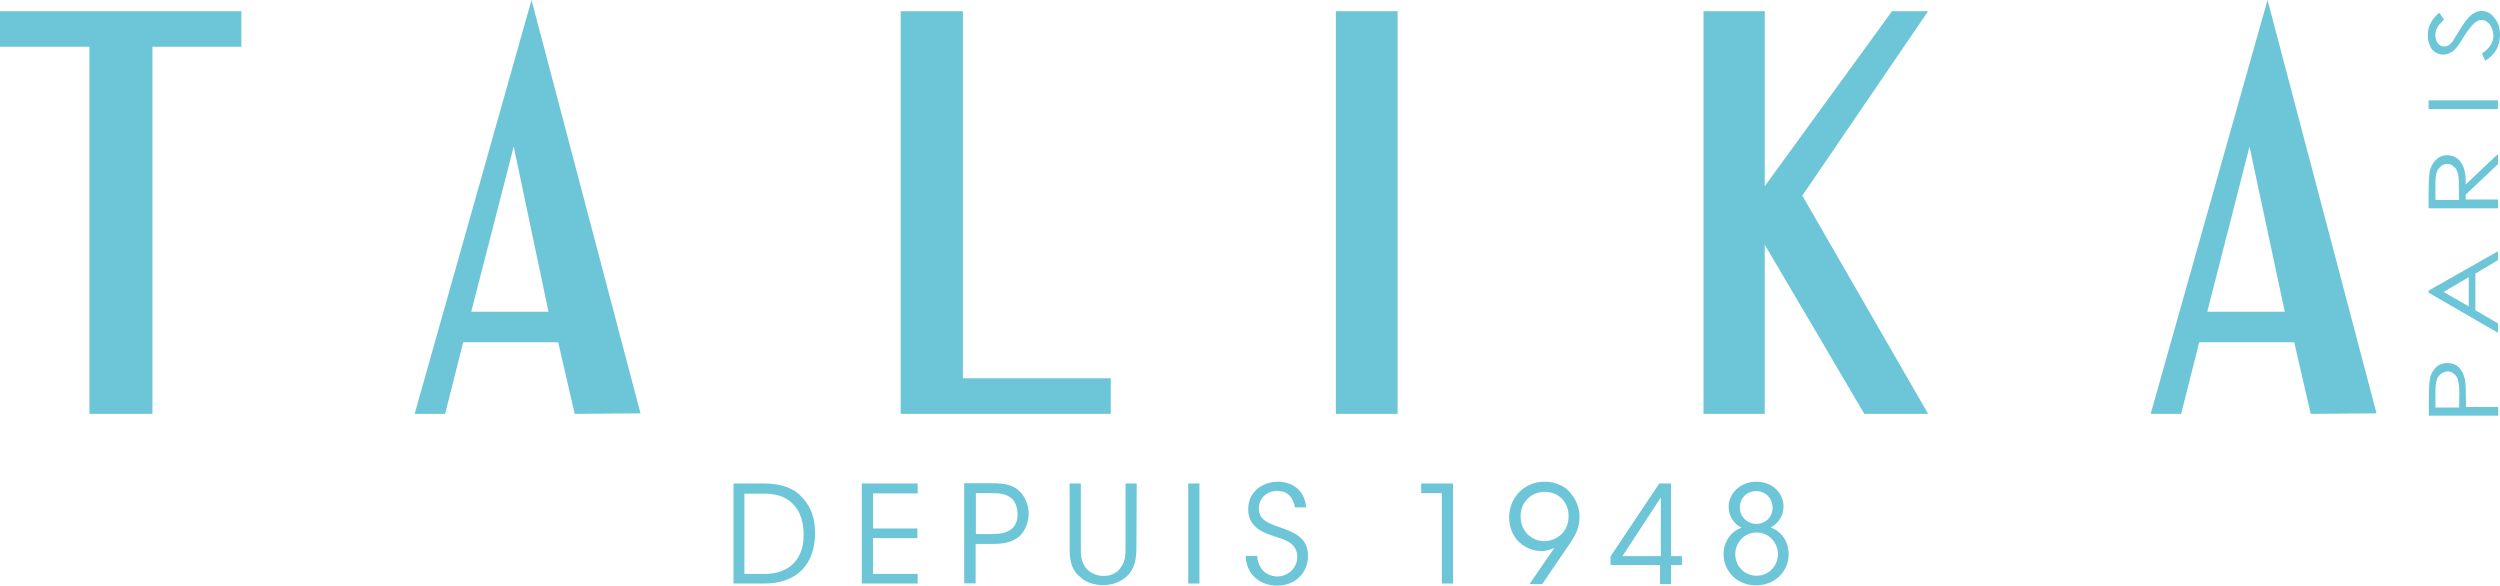
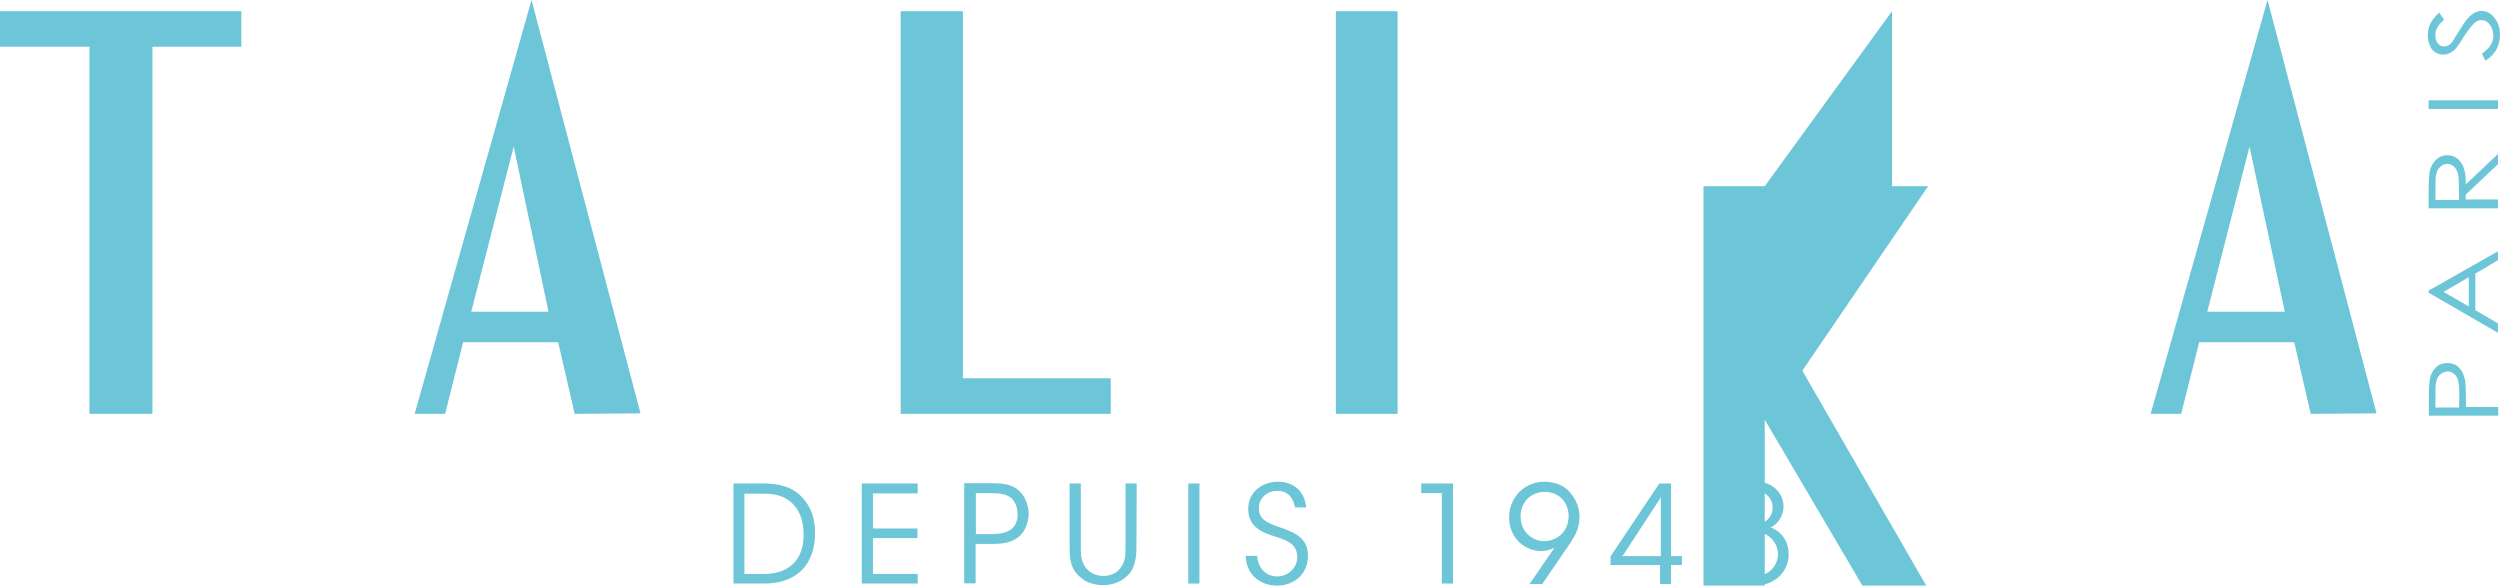
<svg xmlns="http://www.w3.org/2000/svg" version="1.1" id="Calque_2" x="0px" y="0px" width="155px" height="36.309px" viewBox="0 33.846 155 36.309" enable-background="new 0 33.846 155 36.309" xml:space="preserve">
  <g>
    <g>
-       <path fill="#6CC6D8" d="M0,36.744h5.545v22.761h3.906V36.744h5.513v-2.205H0V36.744z M133.341,59.505h1.891l1.118-4.44h5.892    l1.023,4.44l4.08-0.031l-6.758-25.628L133.341,59.505z M136.854,53.158l2.615-10.224l2.188,10.239h-4.788v-0.016H136.854z     M25.708,59.505h1.89l1.118-4.44h5.892l1.024,4.44l4.08-0.031l-6.758-25.628L25.708,59.505z M29.22,53.158l2.63-10.224    l2.158,10.239H29.22V53.158z M68.868,57.3H59.7V34.539h-3.859v24.966h13.027V57.3z M82.823,34.539h3.828v24.966h-3.828V34.539z     M117.306,34.539l-7.892,10.853V34.539h-3.797v24.966h3.797v-10.49l6.174,10.49h3.955l-7.799-13.53l7.799-11.436H117.306z     M47.335,63.822h-1.858v6.205h1.89c2.095,0,3.167-1.244,3.167-3.135c0-0.882-0.236-1.59-0.756-2.157    C49.162,64.011,48.249,63.822,47.335,63.822z M47.398,69.43h-1.245v-4.978h1.245c0.866,0,1.449,0.268,1.827,0.709    c0.41,0.44,0.599,1.102,0.599,1.827C49.84,68.453,49.005,69.43,47.398,69.43z M53.431,70.027h3.465V69.43h-2.772v-2.222h2.756    v-0.599h-2.756v-2.173h2.772v-0.614h-3.465V70.027z M63.119,64.216c-0.378-0.299-0.788-0.41-1.67-0.41h-1.669v6.206h0.709V67.57    h1.007c0.804,0,1.213-0.11,1.654-0.426c0.378-0.299,0.63-0.897,0.63-1.48C63.764,65.114,63.512,64.53,63.119,64.216z     M62.63,66.704c-0.299,0.188-0.614,0.252-1.15,0.252h-0.976v-2.535h0.976c0.536,0,0.867,0.063,1.15,0.252    c0.268,0.174,0.457,0.583,0.457,1.022C63.119,66.152,62.914,66.531,62.63,66.704z M70.475,63.822h-0.693v3.938    c0,0.504,0,0.866-0.299,1.275c-0.205,0.331-0.614,0.52-1.071,0.52c-0.441,0-0.866-0.204-1.103-0.52    c-0.299-0.425-0.299-0.787-0.299-1.275v-3.938h-0.693v3.938c0,0.693,0.032,1.387,0.709,1.906c0.378,0.346,0.945,0.457,1.371,0.457    c0.536,0,1.008-0.174,1.354-0.457c0.614-0.457,0.708-1.197,0.708-1.906L70.475,63.822z M73.672,63.822h0.693v6.205h-0.693V63.822z     M79.596,66.625c-0.945-0.33-1.561-0.52-1.545-1.275c0-0.63,0.521-1.071,1.135-1.071c0.804,0,1.023,0.615,1.104,1.024h0.692    c-0.11-1.181-0.977-1.591-1.749-1.591c-0.945,0-1.858,0.614-1.843,1.716c0,1.182,1.103,1.496,1.575,1.654    c0.725,0.236,1.465,0.426,1.465,1.308c0,0.693-0.598,1.197-1.244,1.197c-0.378,0-1.15-0.204-1.244-1.276h-0.709    c0.031,1.182,0.93,1.844,1.938,1.844c1.15,0,1.922-0.804,1.922-1.828C81.123,67.177,80.193,66.861,79.596,66.625L79.596,66.625z     M88.117,64.421h1.276v5.606h0.693v-6.205h-1.97V64.421z M95.756,63.712c-1.244,0-2.189,0.977-2.189,2.204    c0,1.309,0.977,2.096,2.018,2.096c0.33,0,0.613-0.126,0.787-0.205c-0.11,0.158-0.189,0.299-0.299,0.441l-1.245,1.812h0.788    l1.764-2.583c0.268-0.41,0.552-0.898,0.552-1.592c0-0.441-0.157-0.976-0.505-1.401C97.08,63.995,96.481,63.712,95.756,63.712z     M97.253,65.838c0,1.103-0.866,1.559-1.513,1.559c-0.709,0-1.465-0.551-1.465-1.543c0-0.834,0.615-1.512,1.497-1.512    S97.253,64.987,97.253,65.838z M103.585,63.822h-0.709l-3.023,4.52v0.536h3.07v1.182h0.678v-1.182h0.678v-0.552h-0.678v-4.504    H103.585z M102.971,68.326h-2.378l2.378-3.638V68.326z M109.776,66.547c0.41-0.189,0.803-0.678,0.803-1.291    c0-0.835-0.677-1.544-1.686-1.544c-1.023,0-1.717,0.756-1.717,1.544v0.016c0,0.613,0.379,1.102,0.804,1.291    c-0.709,0.252-1.118,0.897-1.118,1.654c0.016,1.102,0.882,1.922,2.016,1.922c1.135,0,2.018-0.836,2.018-1.922    C110.896,67.429,110.47,66.799,109.776,66.547L109.776,66.547z M107.87,65.318c0-0.599,0.441-1.024,1.023-1.024    c0.552,0,1.009,0.441,1.009,1.024c0,0.582-0.44,1.008-1.009,1.008C108.312,66.326,107.87,65.869,107.87,65.318z M108.909,69.539    c-0.756,0-1.322-0.598-1.322-1.322s0.551-1.355,1.322-1.355c0.757,0,1.324,0.615,1.324,1.355    C110.218,68.941,109.666,69.539,108.909,69.539z M152.889,58.718c0-0.63-0.016-1.103-0.063-1.323    c-0.063-0.331-0.189-0.583-0.378-0.772c-0.189-0.188-0.426-0.268-0.709-0.268c-0.269,0-0.521,0.079-0.709,0.268    c-0.188,0.189-0.331,0.426-0.378,0.725c-0.031,0.205-0.063,0.615-0.063,1.214v1.056h4.301V59.08h-2.001V58.718L152.889,58.718z     M152.464,59.112h-1.466v-0.93c0-0.363,0.017-0.6,0.08-0.772c0.031-0.157,0.125-0.268,0.252-0.378    c0.125-0.078,0.252-0.158,0.409-0.158s0.268,0.032,0.409,0.158c0.127,0.078,0.205,0.236,0.252,0.378    c0.031,0.173,0.079,0.425,0.079,0.788L152.464,59.112z M150.573,51.992l4.301,2.488v-0.582l-1.401-0.819v-2.269l1.401-0.835    v-0.551l-4.301,2.441V51.992z M153.063,51.031v1.812l-1.56-0.897L153.063,51.031z M152.748,44.242    c-0.08-0.252-0.236-0.441-0.41-0.583c-0.174-0.126-0.379-0.189-0.615-0.189c-0.268,0-0.52,0.11-0.708,0.3    c-0.189,0.188-0.331,0.441-0.378,0.756c-0.031,0.205-0.063,0.599-0.063,1.182v1.056h4.301v-0.552h-2.001v-0.299l2.001-1.891v-0.63    l-2.001,1.89C152.889,44.841,152.842,44.51,152.748,44.242L152.748,44.242z M152.464,46.243h-1.466v-0.93    c0-0.362,0.017-0.614,0.08-0.772c0.031-0.157,0.125-0.268,0.252-0.378c0.125-0.11,0.252-0.157,0.377-0.157    c0.158,0,0.269,0.031,0.41,0.157c0.126,0.079,0.205,0.236,0.252,0.378c0.063,0.174,0.079,0.426,0.079,0.772L152.464,46.243    L152.464,46.243z M150.573,40.067h4.301v0.536h-4.301V40.067z M150.951,37.06c0.158,0.11,0.331,0.173,0.52,0.173    c0.236,0,0.441-0.078,0.678-0.268c0.127-0.11,0.331-0.378,0.583-0.804c0.269-0.425,0.505-0.725,0.693-0.897    c0.157-0.126,0.268-0.174,0.425-0.174c0.127,0,0.252,0.032,0.363,0.126c0.109,0.079,0.188,0.189,0.268,0.347    c0.063,0.158,0.109,0.331,0.109,0.504c0,0.41-0.236,0.772-0.708,1.104l0.204,0.44c0.331-0.204,0.552-0.44,0.709-0.725    c0.127-0.252,0.205-0.551,0.205-0.882c0-0.41-0.11-0.772-0.347-1.056c-0.236-0.299-0.504-0.425-0.804-0.425    c-0.204,0-0.425,0.078-0.63,0.252c-0.204,0.173-0.44,0.456-0.725,0.945c-0.236,0.378-0.378,0.599-0.425,0.692    c-0.111,0.126-0.189,0.205-0.268,0.252c-0.08,0.032-0.174,0.063-0.269,0.063c-0.157,0-0.268-0.063-0.378-0.189    s-0.158-0.299-0.158-0.52c0-0.173,0.032-0.331,0.111-0.441c0.063-0.157,0.205-0.299,0.425-0.52l-0.3-0.426    c-0.268,0.236-0.44,0.457-0.551,0.693c-0.11,0.221-0.158,0.441-0.158,0.693s0.032,0.441,0.127,0.63    C150.684,36.808,150.81,36.965,150.951,37.06z" />
+       <path fill="#6CC6D8" d="M0,36.744h5.545v22.761h3.906V36.744h5.513v-2.205H0V36.744z M133.341,59.505h1.891l1.118-4.44h5.892    l1.023,4.44l4.08-0.031l-6.758-25.628L133.341,59.505z M136.854,53.158l2.615-10.224l2.188,10.239h-4.788v-0.016H136.854z     M25.708,59.505h1.89l1.118-4.44h5.892l1.024,4.44l4.08-0.031l-6.758-25.628L25.708,59.505z M29.22,53.158l2.63-10.224    l2.158,10.239H29.22V53.158z M68.868,57.3H59.7V34.539h-3.859v24.966h13.027V57.3z M82.823,34.539h3.828v24.966h-3.828V34.539z     M117.306,34.539l-7.892,10.853h-3.797v24.966h3.797v-10.49l6.174,10.49h3.955l-7.799-13.53l7.799-11.436H117.306z     M47.335,63.822h-1.858v6.205h1.89c2.095,0,3.167-1.244,3.167-3.135c0-0.882-0.236-1.59-0.756-2.157    C49.162,64.011,48.249,63.822,47.335,63.822z M47.398,69.43h-1.245v-4.978h1.245c0.866,0,1.449,0.268,1.827,0.709    c0.41,0.44,0.599,1.102,0.599,1.827C49.84,68.453,49.005,69.43,47.398,69.43z M53.431,70.027h3.465V69.43h-2.772v-2.222h2.756    v-0.599h-2.756v-2.173h2.772v-0.614h-3.465V70.027z M63.119,64.216c-0.378-0.299-0.788-0.41-1.67-0.41h-1.669v6.206h0.709V67.57    h1.007c0.804,0,1.213-0.11,1.654-0.426c0.378-0.299,0.63-0.897,0.63-1.48C63.764,65.114,63.512,64.53,63.119,64.216z     M62.63,66.704c-0.299,0.188-0.614,0.252-1.15,0.252h-0.976v-2.535h0.976c0.536,0,0.867,0.063,1.15,0.252    c0.268,0.174,0.457,0.583,0.457,1.022C63.119,66.152,62.914,66.531,62.63,66.704z M70.475,63.822h-0.693v3.938    c0,0.504,0,0.866-0.299,1.275c-0.205,0.331-0.614,0.52-1.071,0.52c-0.441,0-0.866-0.204-1.103-0.52    c-0.299-0.425-0.299-0.787-0.299-1.275v-3.938h-0.693v3.938c0,0.693,0.032,1.387,0.709,1.906c0.378,0.346,0.945,0.457,1.371,0.457    c0.536,0,1.008-0.174,1.354-0.457c0.614-0.457,0.708-1.197,0.708-1.906L70.475,63.822z M73.672,63.822h0.693v6.205h-0.693V63.822z     M79.596,66.625c-0.945-0.33-1.561-0.52-1.545-1.275c0-0.63,0.521-1.071,1.135-1.071c0.804,0,1.023,0.615,1.104,1.024h0.692    c-0.11-1.181-0.977-1.591-1.749-1.591c-0.945,0-1.858,0.614-1.843,1.716c0,1.182,1.103,1.496,1.575,1.654    c0.725,0.236,1.465,0.426,1.465,1.308c0,0.693-0.598,1.197-1.244,1.197c-0.378,0-1.15-0.204-1.244-1.276h-0.709    c0.031,1.182,0.93,1.844,1.938,1.844c1.15,0,1.922-0.804,1.922-1.828C81.123,67.177,80.193,66.861,79.596,66.625L79.596,66.625z     M88.117,64.421h1.276v5.606h0.693v-6.205h-1.97V64.421z M95.756,63.712c-1.244,0-2.189,0.977-2.189,2.204    c0,1.309,0.977,2.096,2.018,2.096c0.33,0,0.613-0.126,0.787-0.205c-0.11,0.158-0.189,0.299-0.299,0.441l-1.245,1.812h0.788    l1.764-2.583c0.268-0.41,0.552-0.898,0.552-1.592c0-0.441-0.157-0.976-0.505-1.401C97.08,63.995,96.481,63.712,95.756,63.712z     M97.253,65.838c0,1.103-0.866,1.559-1.513,1.559c-0.709,0-1.465-0.551-1.465-1.543c0-0.834,0.615-1.512,1.497-1.512    S97.253,64.987,97.253,65.838z M103.585,63.822h-0.709l-3.023,4.52v0.536h3.07v1.182h0.678v-1.182h0.678v-0.552h-0.678v-4.504    H103.585z M102.971,68.326h-2.378l2.378-3.638V68.326z M109.776,66.547c0.41-0.189,0.803-0.678,0.803-1.291    c0-0.835-0.677-1.544-1.686-1.544c-1.023,0-1.717,0.756-1.717,1.544v0.016c0,0.613,0.379,1.102,0.804,1.291    c-0.709,0.252-1.118,0.897-1.118,1.654c0.016,1.102,0.882,1.922,2.016,1.922c1.135,0,2.018-0.836,2.018-1.922    C110.896,67.429,110.47,66.799,109.776,66.547L109.776,66.547z M107.87,65.318c0-0.599,0.441-1.024,1.023-1.024    c0.552,0,1.009,0.441,1.009,1.024c0,0.582-0.44,1.008-1.009,1.008C108.312,66.326,107.87,65.869,107.87,65.318z M108.909,69.539    c-0.756,0-1.322-0.598-1.322-1.322s0.551-1.355,1.322-1.355c0.757,0,1.324,0.615,1.324,1.355    C110.218,68.941,109.666,69.539,108.909,69.539z M152.889,58.718c0-0.63-0.016-1.103-0.063-1.323    c-0.063-0.331-0.189-0.583-0.378-0.772c-0.189-0.188-0.426-0.268-0.709-0.268c-0.269,0-0.521,0.079-0.709,0.268    c-0.188,0.189-0.331,0.426-0.378,0.725c-0.031,0.205-0.063,0.615-0.063,1.214v1.056h4.301V59.08h-2.001V58.718L152.889,58.718z     M152.464,59.112h-1.466v-0.93c0-0.363,0.017-0.6,0.08-0.772c0.031-0.157,0.125-0.268,0.252-0.378    c0.125-0.078,0.252-0.158,0.409-0.158s0.268,0.032,0.409,0.158c0.127,0.078,0.205,0.236,0.252,0.378    c0.031,0.173,0.079,0.425,0.079,0.788L152.464,59.112z M150.573,51.992l4.301,2.488v-0.582l-1.401-0.819v-2.269l1.401-0.835    v-0.551l-4.301,2.441V51.992z M153.063,51.031v1.812l-1.56-0.897L153.063,51.031z M152.748,44.242    c-0.08-0.252-0.236-0.441-0.41-0.583c-0.174-0.126-0.379-0.189-0.615-0.189c-0.268,0-0.52,0.11-0.708,0.3    c-0.189,0.188-0.331,0.441-0.378,0.756c-0.031,0.205-0.063,0.599-0.063,1.182v1.056h4.301v-0.552h-2.001v-0.299l2.001-1.891v-0.63    l-2.001,1.89C152.889,44.841,152.842,44.51,152.748,44.242L152.748,44.242z M152.464,46.243h-1.466v-0.93    c0-0.362,0.017-0.614,0.08-0.772c0.031-0.157,0.125-0.268,0.252-0.378c0.125-0.11,0.252-0.157,0.377-0.157    c0.158,0,0.269,0.031,0.41,0.157c0.126,0.079,0.205,0.236,0.252,0.378c0.063,0.174,0.079,0.426,0.079,0.772L152.464,46.243    L152.464,46.243z M150.573,40.067h4.301v0.536h-4.301V40.067z M150.951,37.06c0.158,0.11,0.331,0.173,0.52,0.173    c0.236,0,0.441-0.078,0.678-0.268c0.127-0.11,0.331-0.378,0.583-0.804c0.269-0.425,0.505-0.725,0.693-0.897    c0.157-0.126,0.268-0.174,0.425-0.174c0.127,0,0.252,0.032,0.363,0.126c0.109,0.079,0.188,0.189,0.268,0.347    c0.063,0.158,0.109,0.331,0.109,0.504c0,0.41-0.236,0.772-0.708,1.104l0.204,0.44c0.331-0.204,0.552-0.44,0.709-0.725    c0.127-0.252,0.205-0.551,0.205-0.882c0-0.41-0.11-0.772-0.347-1.056c-0.236-0.299-0.504-0.425-0.804-0.425    c-0.204,0-0.425,0.078-0.63,0.252c-0.204,0.173-0.44,0.456-0.725,0.945c-0.236,0.378-0.378,0.599-0.425,0.692    c-0.111,0.126-0.189,0.205-0.268,0.252c-0.08,0.032-0.174,0.063-0.269,0.063c-0.157,0-0.268-0.063-0.378-0.189    s-0.158-0.299-0.158-0.52c0-0.173,0.032-0.331,0.111-0.441c0.063-0.157,0.205-0.299,0.425-0.52l-0.3-0.426    c-0.268,0.236-0.44,0.457-0.551,0.693c-0.11,0.221-0.158,0.441-0.158,0.693s0.032,0.441,0.127,0.63    C150.684,36.808,150.81,36.965,150.951,37.06z" />
    </g>
  </g>
</svg>